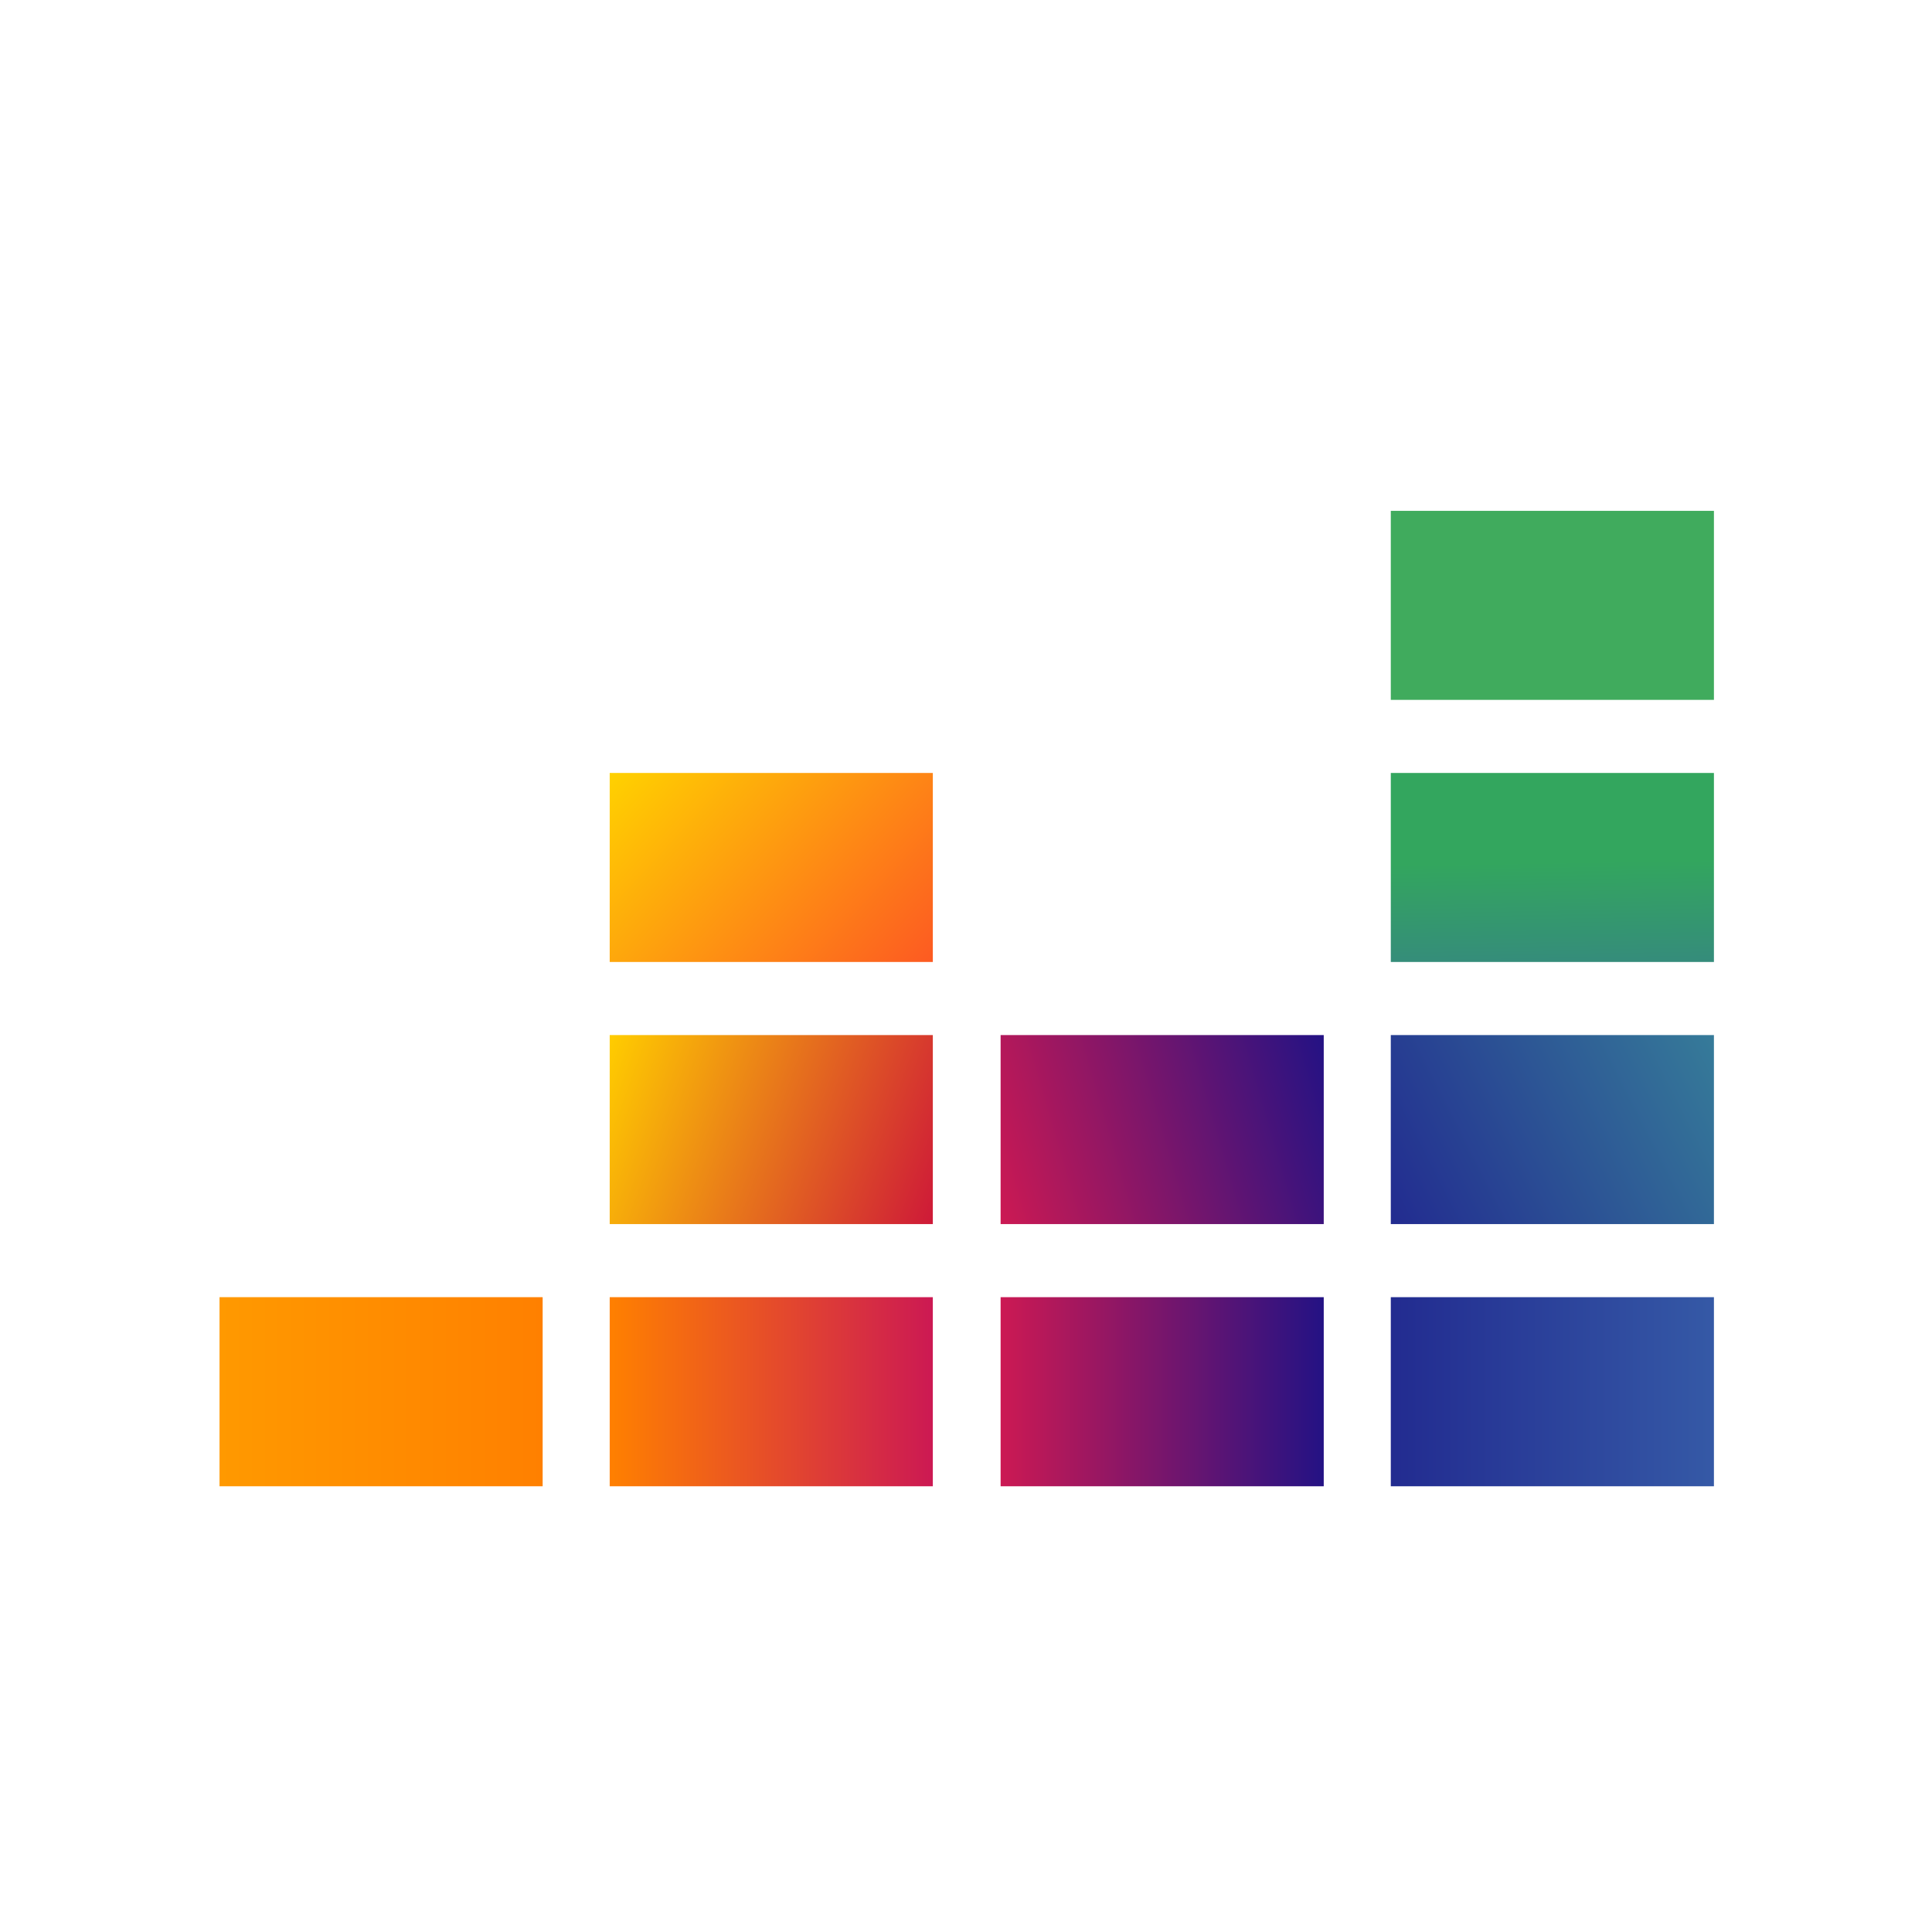
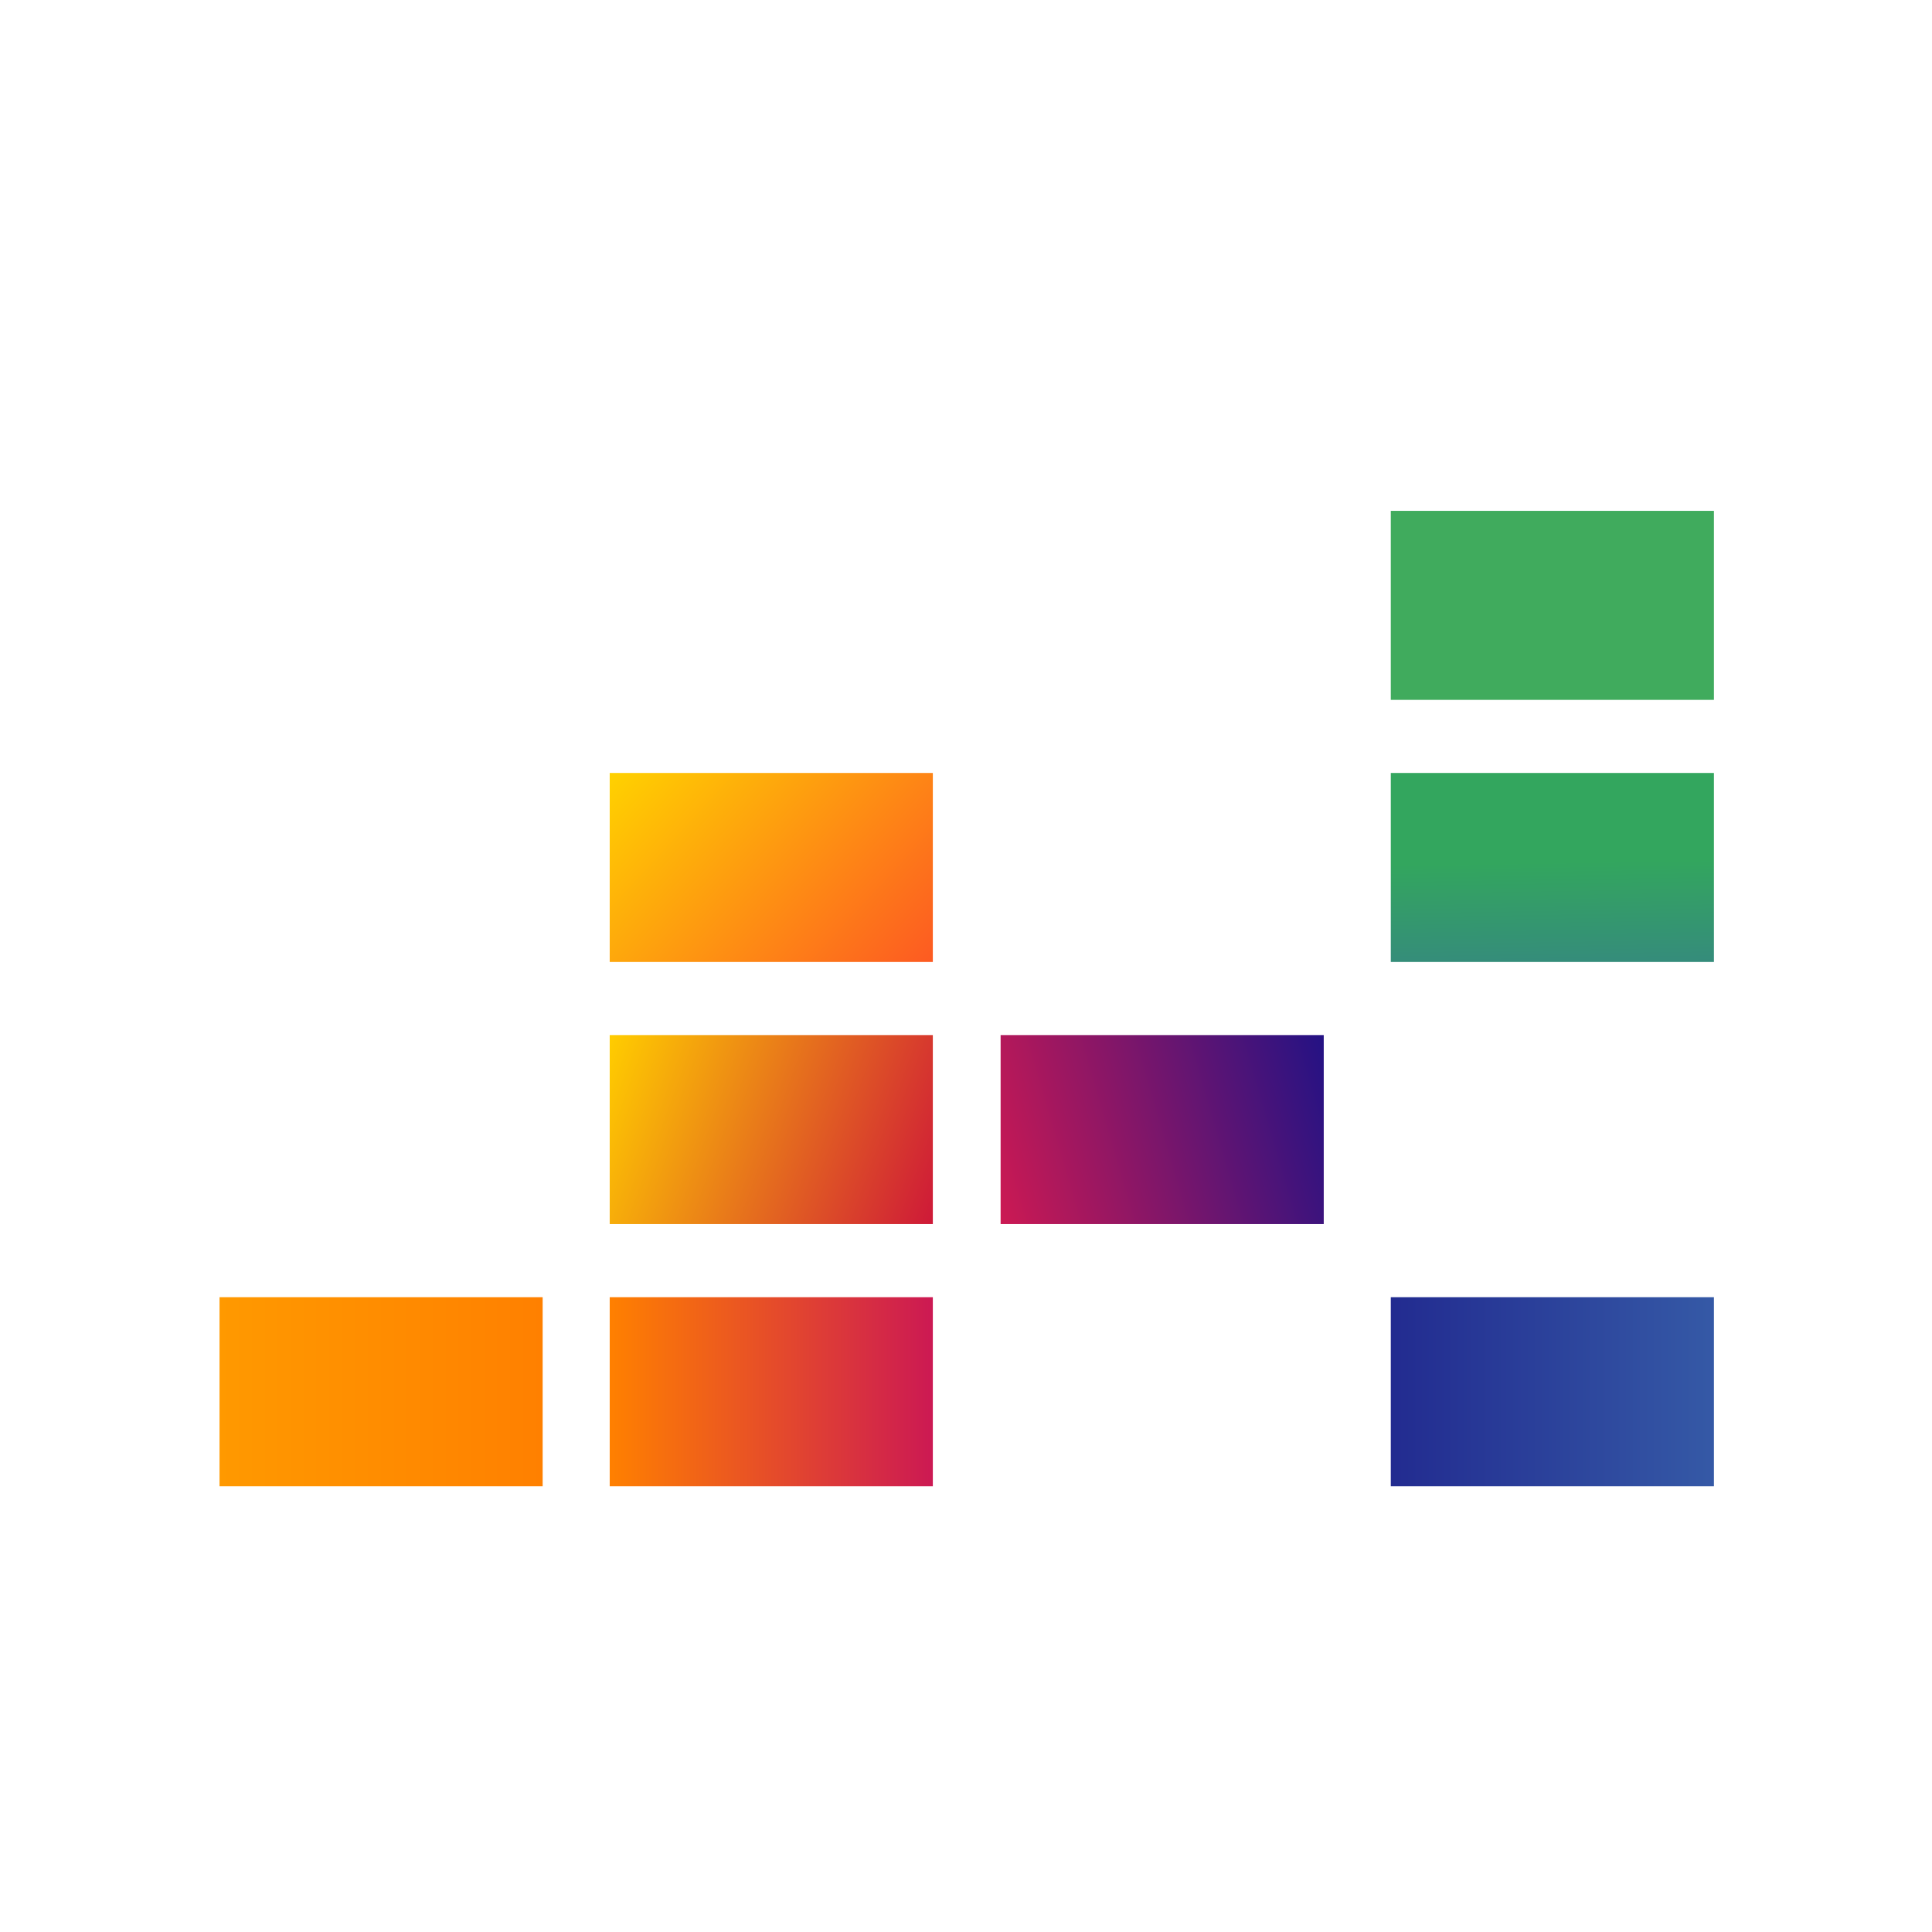
<svg xmlns="http://www.w3.org/2000/svg" width="24" height="24" viewBox="0 0 24 24" fill="none">
  <path fill-rule="evenodd" clip-rule="evenodd" d="M17.277 6.346H21.291V8.694H17.277V6.346Z" fill="#40AB5D" />
  <path fill-rule="evenodd" clip-rule="evenodd" d="M17.277 9.602H21.291V11.95H17.277V9.602Z" fill="url(#paint0_linear_9661_210)" />
-   <path fill-rule="evenodd" clip-rule="evenodd" d="M17.277 12.858H21.291V15.206H17.277V12.858Z" fill="url(#paint1_linear_9661_210)" />
  <path fill-rule="evenodd" clip-rule="evenodd" d="M2.727 16.114H6.741V18.463H2.727V16.114Z" fill="url(#paint2_linear_9661_210)" />
  <path fill-rule="evenodd" clip-rule="evenodd" d="M7.574 16.114H11.588V18.463H7.574V16.114Z" fill="url(#paint3_linear_9661_210)" />
-   <path fill-rule="evenodd" clip-rule="evenodd" d="M12.43 16.114H16.444V18.463H12.43V16.114Z" fill="url(#paint4_linear_9661_210)" />
  <path fill-rule="evenodd" clip-rule="evenodd" d="M17.277 16.114H21.291V18.463H17.277V16.114Z" fill="url(#paint5_linear_9661_210)" />
  <path fill-rule="evenodd" clip-rule="evenodd" d="M12.43 12.858H16.444V15.206H12.43V12.858Z" fill="url(#paint6_linear_9661_210)" />
  <path fill-rule="evenodd" clip-rule="evenodd" d="M7.574 12.858H11.588V15.206H7.574V12.858Z" fill="url(#paint7_linear_9661_210)" />
  <path fill-rule="evenodd" clip-rule="evenodd" d="M7.574 9.602H11.588V11.95H7.574V9.602Z" fill="url(#paint8_linear_9661_210)" />
  <defs>
    <linearGradient id="paint0_linear_9661_210" x1="19.304" y1="11.971" x2="19.266" y2="9.567" gradientUnits="userSpaceOnUse">
      <stop stop-color="#358C7B" />
      <stop offset="0.526" stop-color="#33A65E" />
    </linearGradient>
    <linearGradient id="paint1_linear_9661_210" x1="17.218" y1="15.086" x2="21.352" y2="12.98" gradientUnits="userSpaceOnUse">
      <stop stop-color="#222B90" />
      <stop offset="1" stop-color="#367B99" />
    </linearGradient>
    <linearGradient id="paint2_linear_9661_210" x1="2.727" y1="17.289" x2="6.738" y2="17.289" gradientUnits="userSpaceOnUse">
      <stop stop-color="#FF9900" />
      <stop offset="1" stop-color="#FF8000" />
    </linearGradient>
    <linearGradient id="paint3_linear_9661_210" x1="7.579" y1="17.289" x2="11.589" y2="17.289" gradientUnits="userSpaceOnUse">
      <stop stop-color="#FF8000" />
      <stop offset="1" stop-color="#CC1953" />
    </linearGradient>
    <linearGradient id="paint4_linear_9661_210" x1="12.428" y1="17.289" x2="16.439" y2="17.289" gradientUnits="userSpaceOnUse">
      <stop stop-color="#CC1953" />
      <stop offset="1" stop-color="#241284" />
    </linearGradient>
    <linearGradient id="paint5_linear_9661_210" x1="17.275" y1="17.289" x2="21.286" y2="17.289" gradientUnits="userSpaceOnUse">
      <stop stop-color="#222B90" />
      <stop offset="1" stop-color="#3559A6" />
    </linearGradient>
    <linearGradient id="paint6_linear_9661_210" x1="12.27" y1="14.665" x2="16.598" y2="13.4" gradientUnits="userSpaceOnUse">
      <stop stop-color="#CC1953" />
      <stop offset="1" stop-color="#241284" />
    </linearGradient>
    <linearGradient id="paint7_linear_9661_210" x1="7.436" y1="13.251" x2="11.732" y2="14.815" gradientUnits="userSpaceOnUse">
      <stop offset="0.003" stop-color="#FFCC00" />
      <stop offset="1" stop-color="#CE1938" />
    </linearGradient>
    <linearGradient id="paint8_linear_9661_210" x1="7.916" y1="9.237" x2="11.252" y2="12.316" gradientUnits="userSpaceOnUse">
      <stop offset="0.003" stop-color="#FFD100" />
      <stop offset="1" stop-color="#FD5A22" />
    </linearGradient>
  </defs>
</svg>